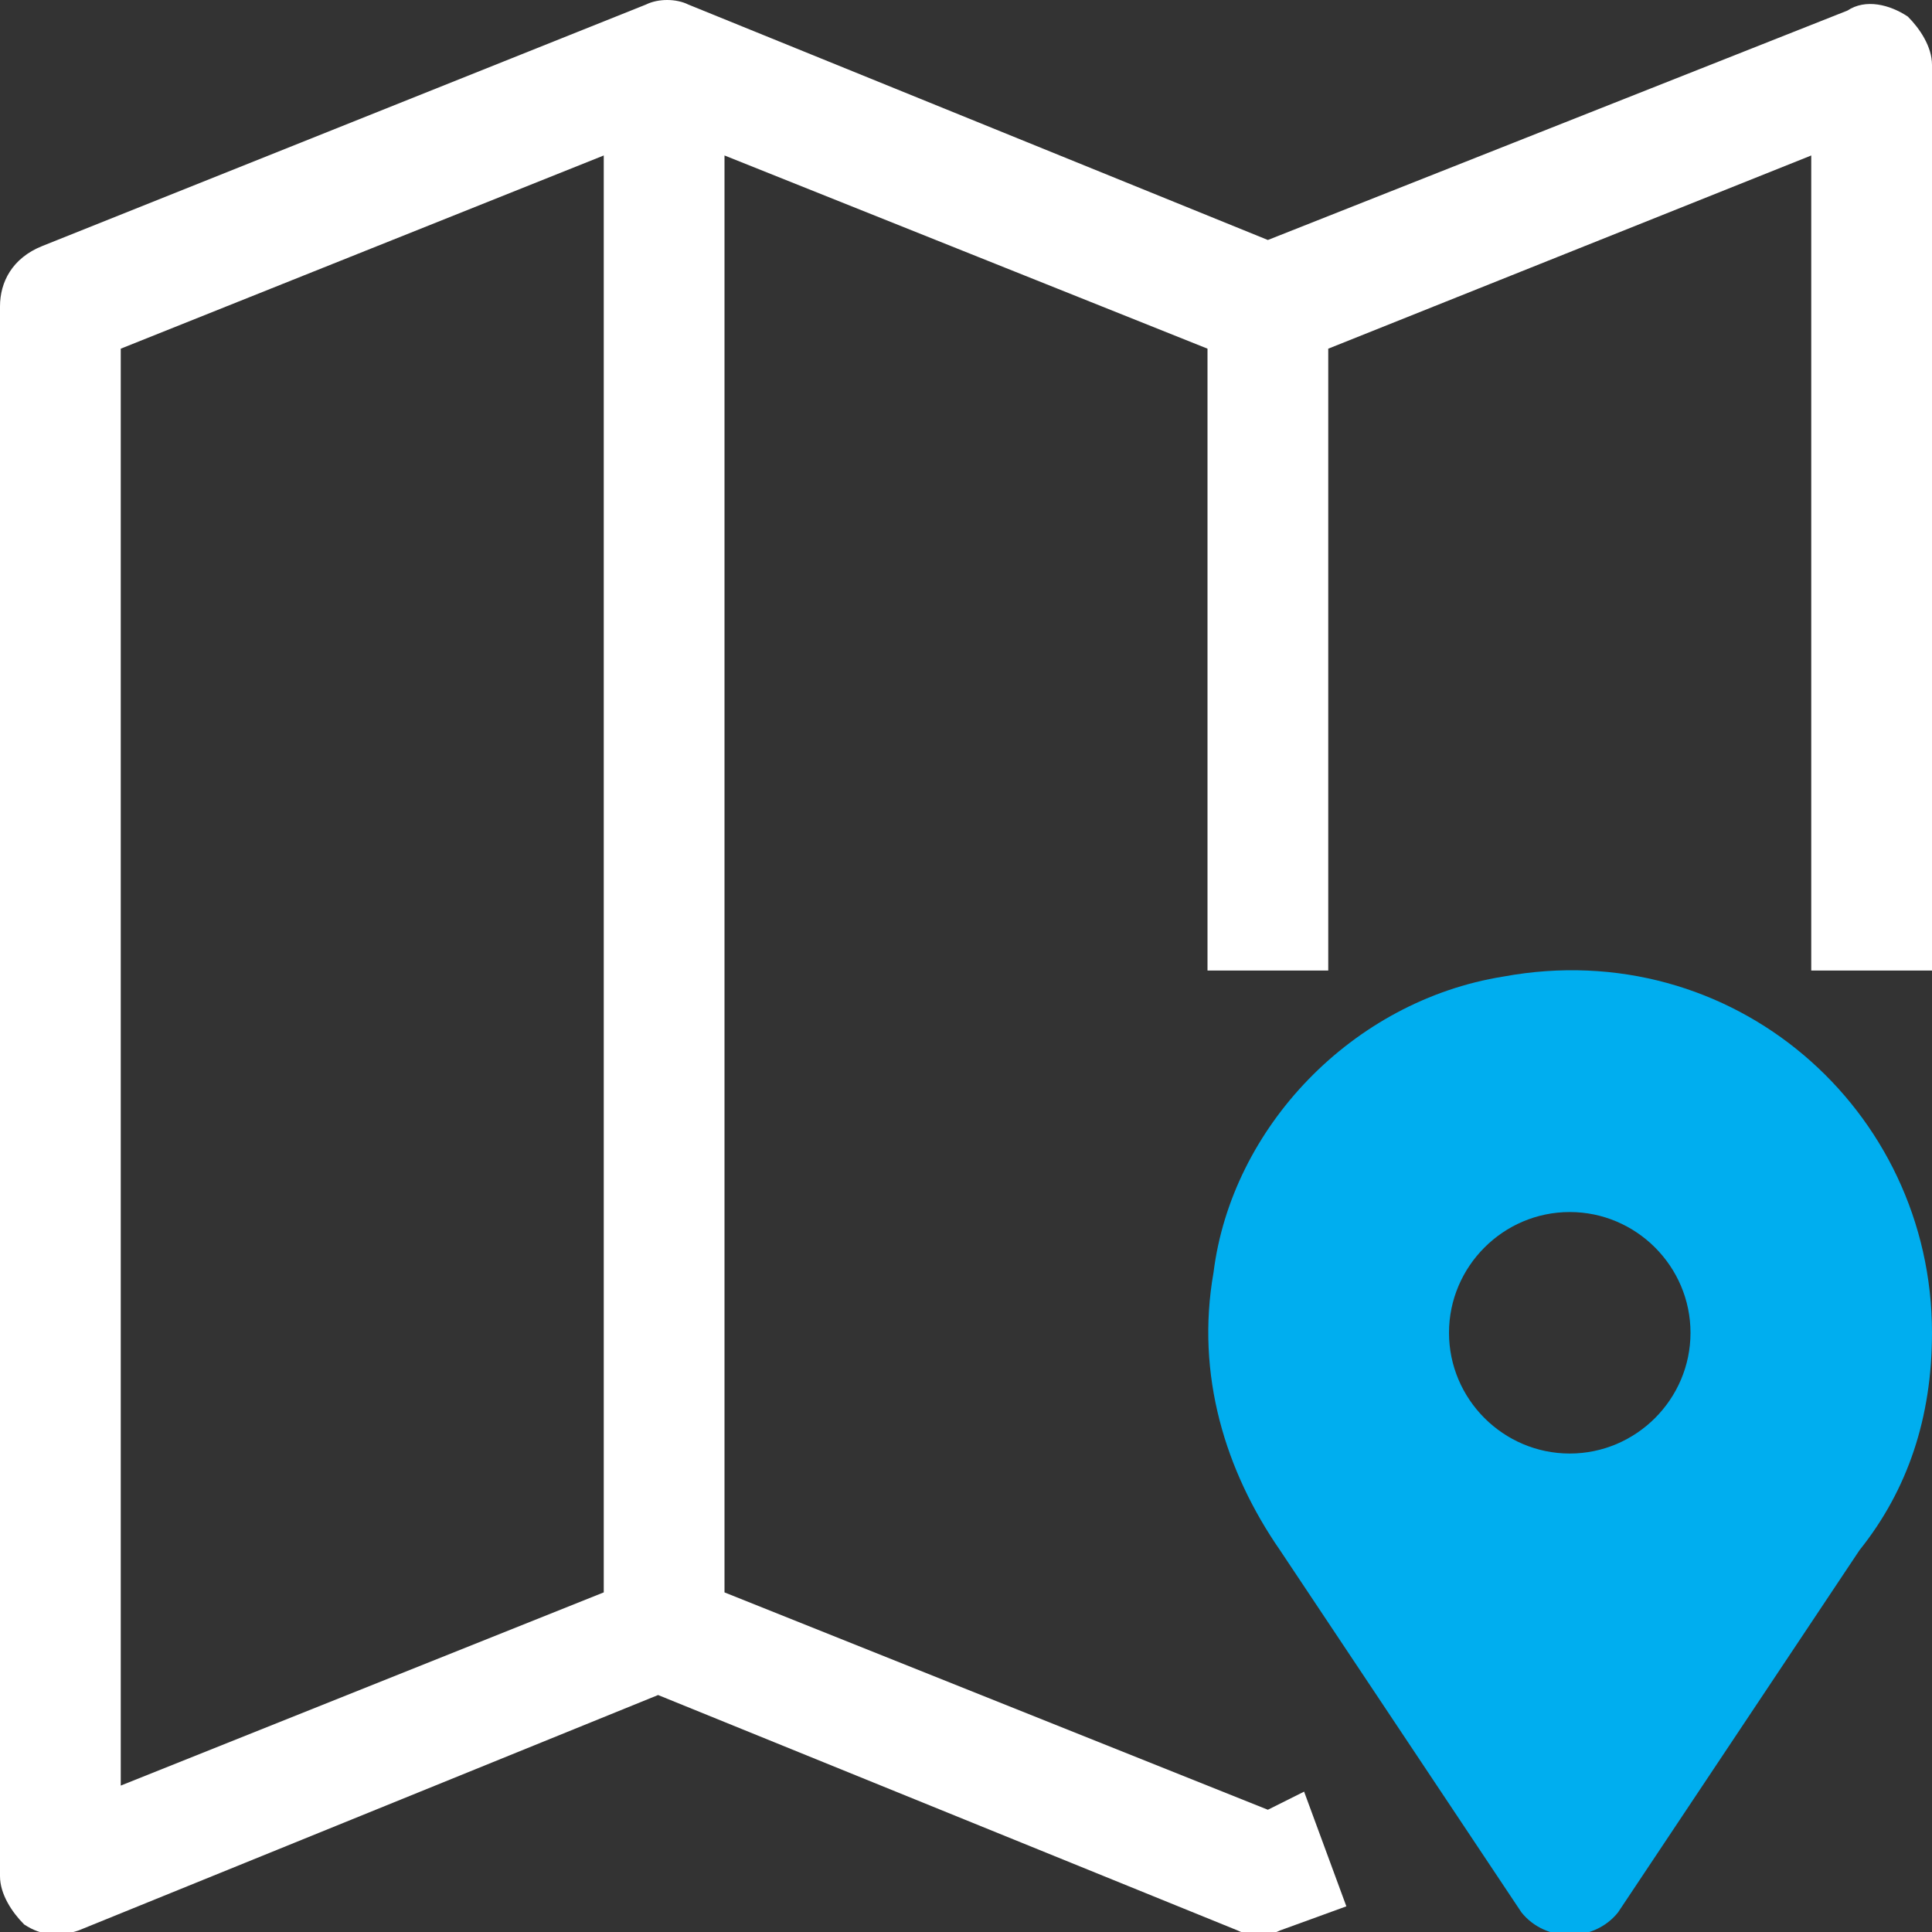
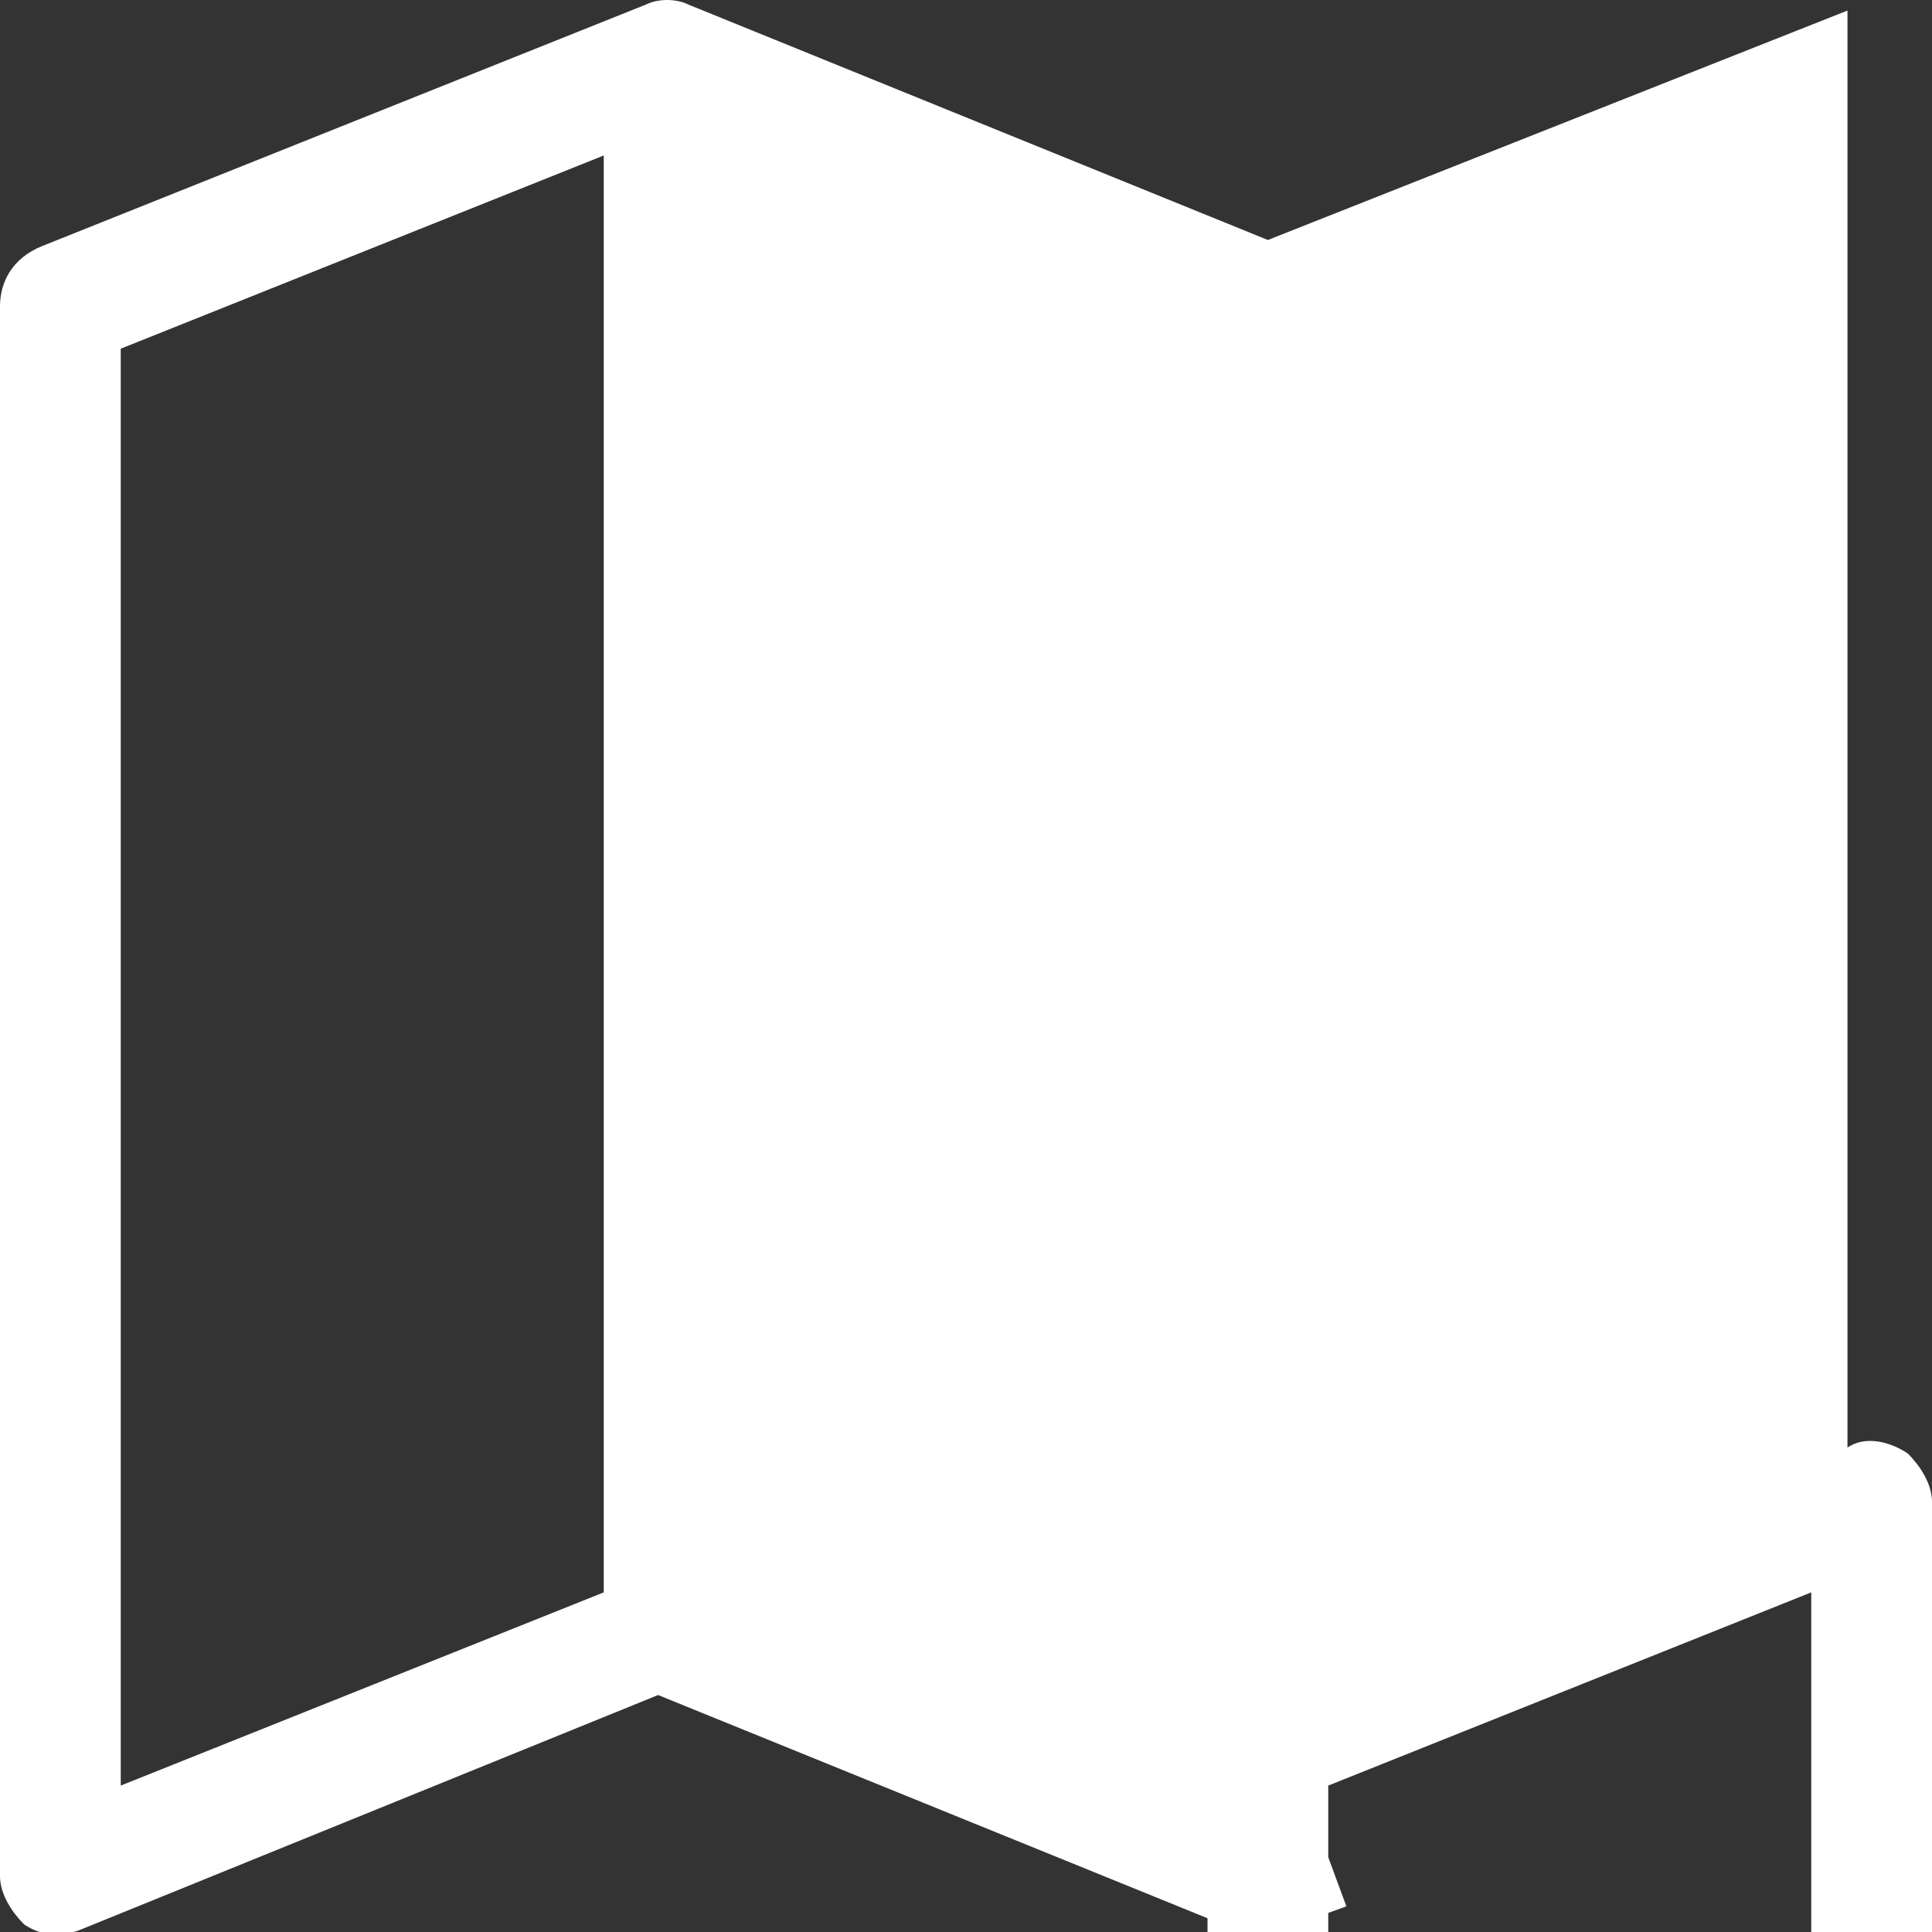
<svg xmlns="http://www.w3.org/2000/svg" xmlns:xlink="http://www.w3.org/1999/xlink" width="32" height="32">
  <rect width="100%" height="100%" fill="#333333" stroke="none" />
  <defs>
-     <path id="a" d="M394 560.075c-1.1 0-2-.9-2-2s.9-2 2-2 2 .9 2 2-.9 2-2 2zm-1.1-7.9c-2.5.4-4.5 2.5-4.8 4.9-.3 1.7.2 3.3 1.1 4.6l4 6c.4.5 1.2.5 1.6 0l4-6c.8-1 1.2-2.2 1.2-3.6 0-3.7-3.3-6.6-7.1-5.9z" />
-     <path id="b" d="M378 562.375l-8 3.2v-23.8l8-3.2zm20.6-26.2l-9.6 3.8-9.6-3.9c-.2-.1-.5-.1-.7 0l-10 4c-.5.2-.7.6-.7 1v26c0 .3.2.6.4.8.3.2.6.2.9.1l9.6-3.9 9.6 3.9c.2.1.5.1.7 0l1.1-.4-.7-1.9-.6.3-9-3.6v-23.8l8 3.2v10.3h2v-10.3l8-3.2v13.5h2v-15c0-.3-.2-.6-.4-.8-.3-.2-.7-.3-1-.1z" />
+     <path id="b" d="M378 562.375l-8 3.2v-23.8l8-3.2zm20.6-26.2l-9.6 3.8-9.6-3.9c-.2-.1-.5-.1-.7 0l-10 4c-.5.2-.7.6-.7 1v26c0 .3.2.6.4.8.3.2.6.2.9.1l9.6-3.9 9.6 3.9c.2.1.5.1.7 0l1.1-.4-.7-1.9-.6.3-9-3.6l8 3.2v10.3h2v-10.3l8-3.2v13.5h2v-15c0-.3-.2-.6-.4-.8-.3-.2-.7-.3-1-.1z" />
  </defs>
  <use fill="#00aeef" xlink:href="#a" transform="translate(-368 -536)" />
  <use fill="#fff" xlink:href="#b" transform="translate(-368 -536)" />
</svg>